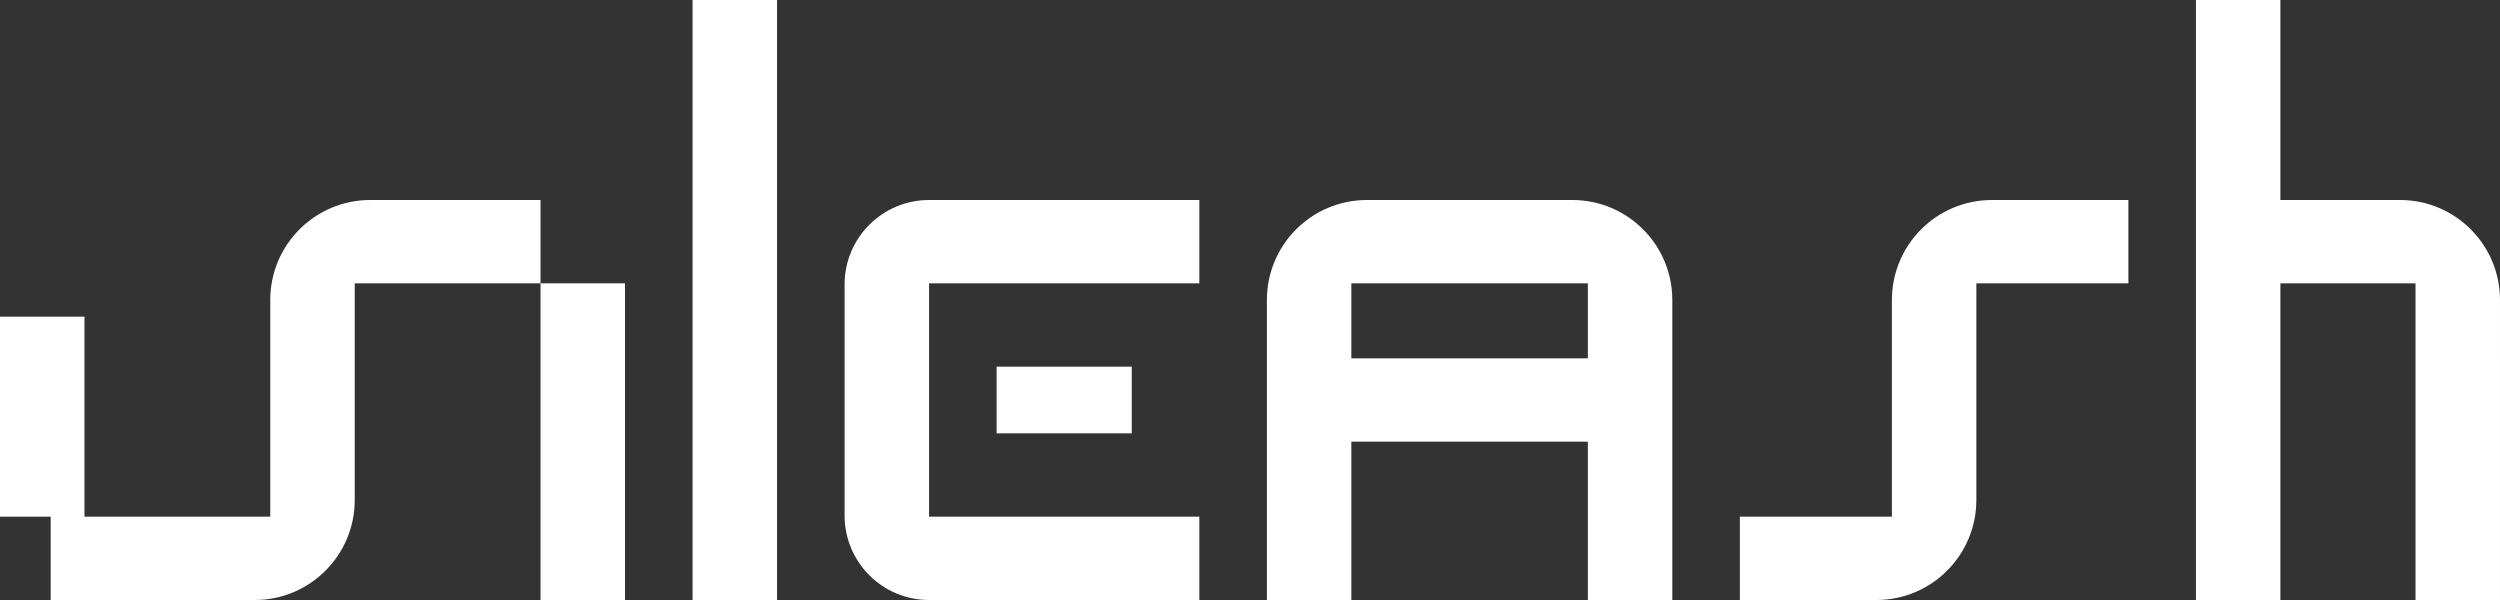
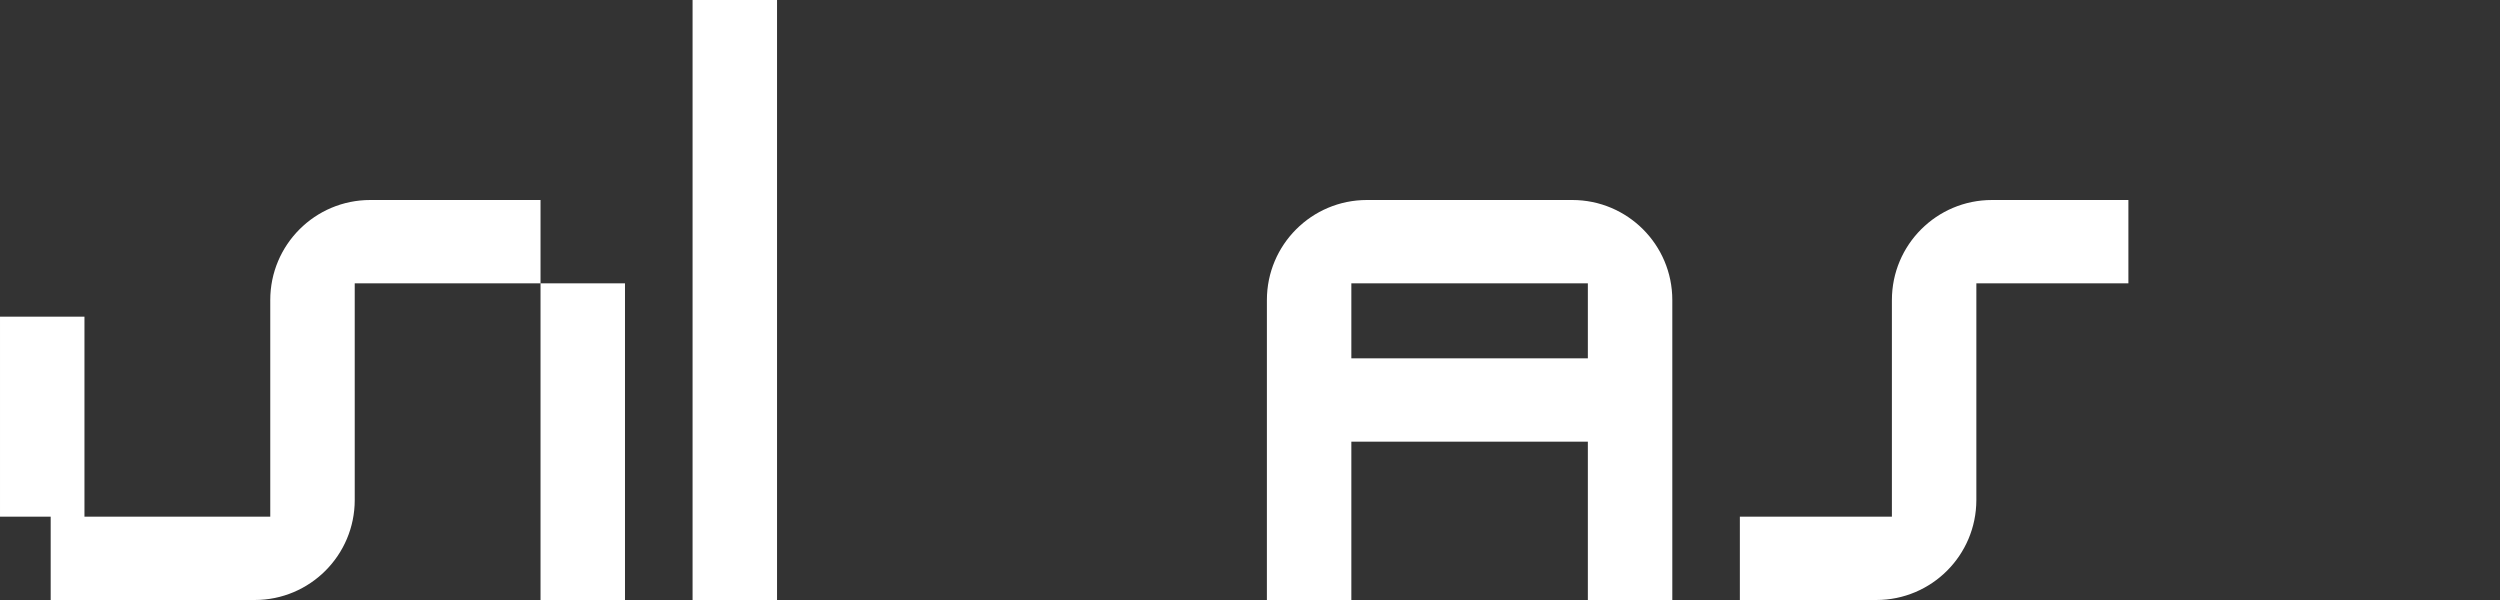
<svg xmlns="http://www.w3.org/2000/svg" width="1200" height="288" viewBox="0 0 1200 288" fill="none">
  <rect x="0" y="0" width="1200" height="288" fill="#333333" stroke="none" />
-   <path d="M575.677 96V136H445.948V247.998H575.677V287.998L445.945 288C423.555 288 405.404 269.849 405.404 247.459V136.544C405.404 114.152 423.556 96 445.948 96H575.677Z" fill="white" />
-   <path d="M543.242 176V207.999H478.378V176H543.242Z" fill="white" />
-   <path d="M1094.59 0H1054.05V287.999H1094.59V136.001L1159.45 136V288H1199.99L1200 144.003C1200 117.492 1178.51 96.001 1152 96.001H1094.59V0Z" fill="white" />
  <path d="M259.454 136H170.268L170.272 239.996C170.273 266.507 148.783 287.998 122.272 287.998H24.328V247.997H0.001V151.998H40.541V247.997L129.727 247.998L129.725 144.001C129.725 117.491 151.215 96 177.725 96L259.454 96V136L299.994 136V287.999H259.454V136Z" fill="white" />
  <path d="M372.976 0H332.435V287.999H372.976V0Z" fill="white" />
  <path d="M908.112 247.999H835.132V287.999H900.648C927.156 287.999 948.646 266.51 948.648 240.001L948.652 136L1021.63 136.001V96.001L956.113 96.001C929.604 96.001 908.113 117.491 908.113 144L908.112 247.999Z" fill="white" />
  <path fill-rule="evenodd" clip-rule="evenodd" d="M762.168 287.998H802.708V144C802.708 117.49 781.218 96 754.708 96H656.112C629.603 96 608.113 117.489 608.112 143.998L608.105 287.998H648.646V212L762.168 211.999V287.998ZM762.168 172V136H648.646V172H762.168Z" fill="white" />
</svg>